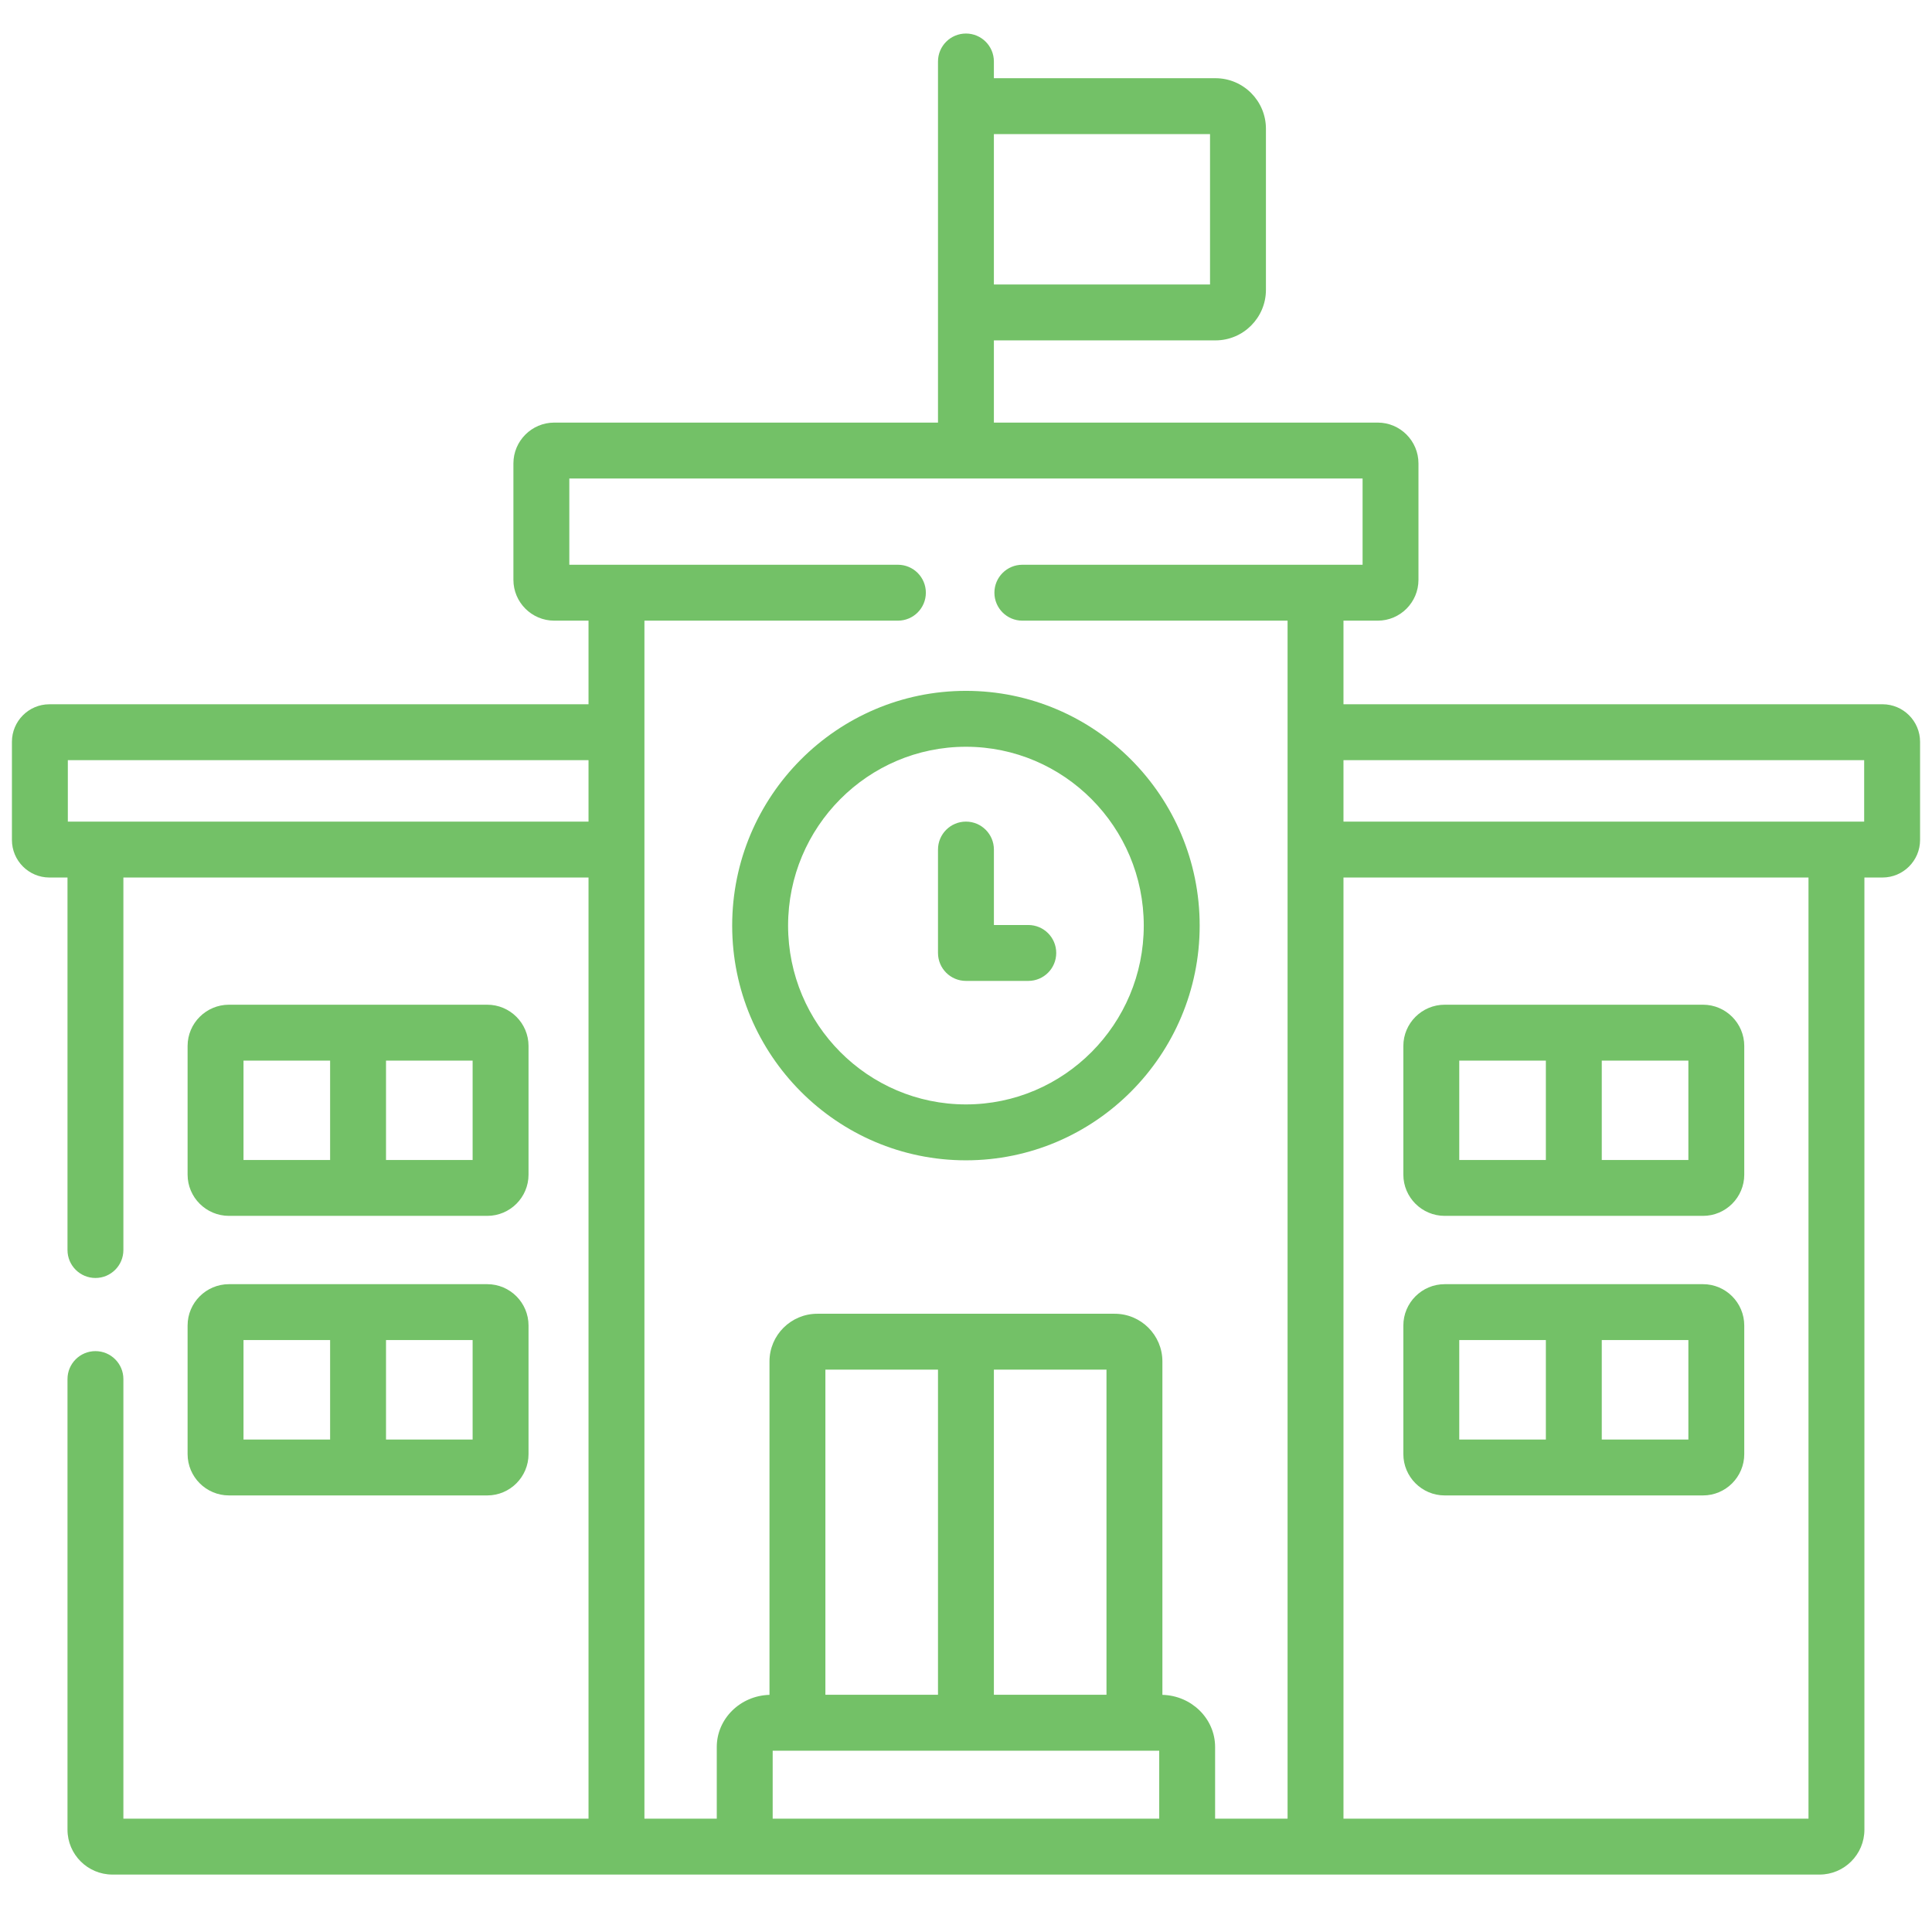
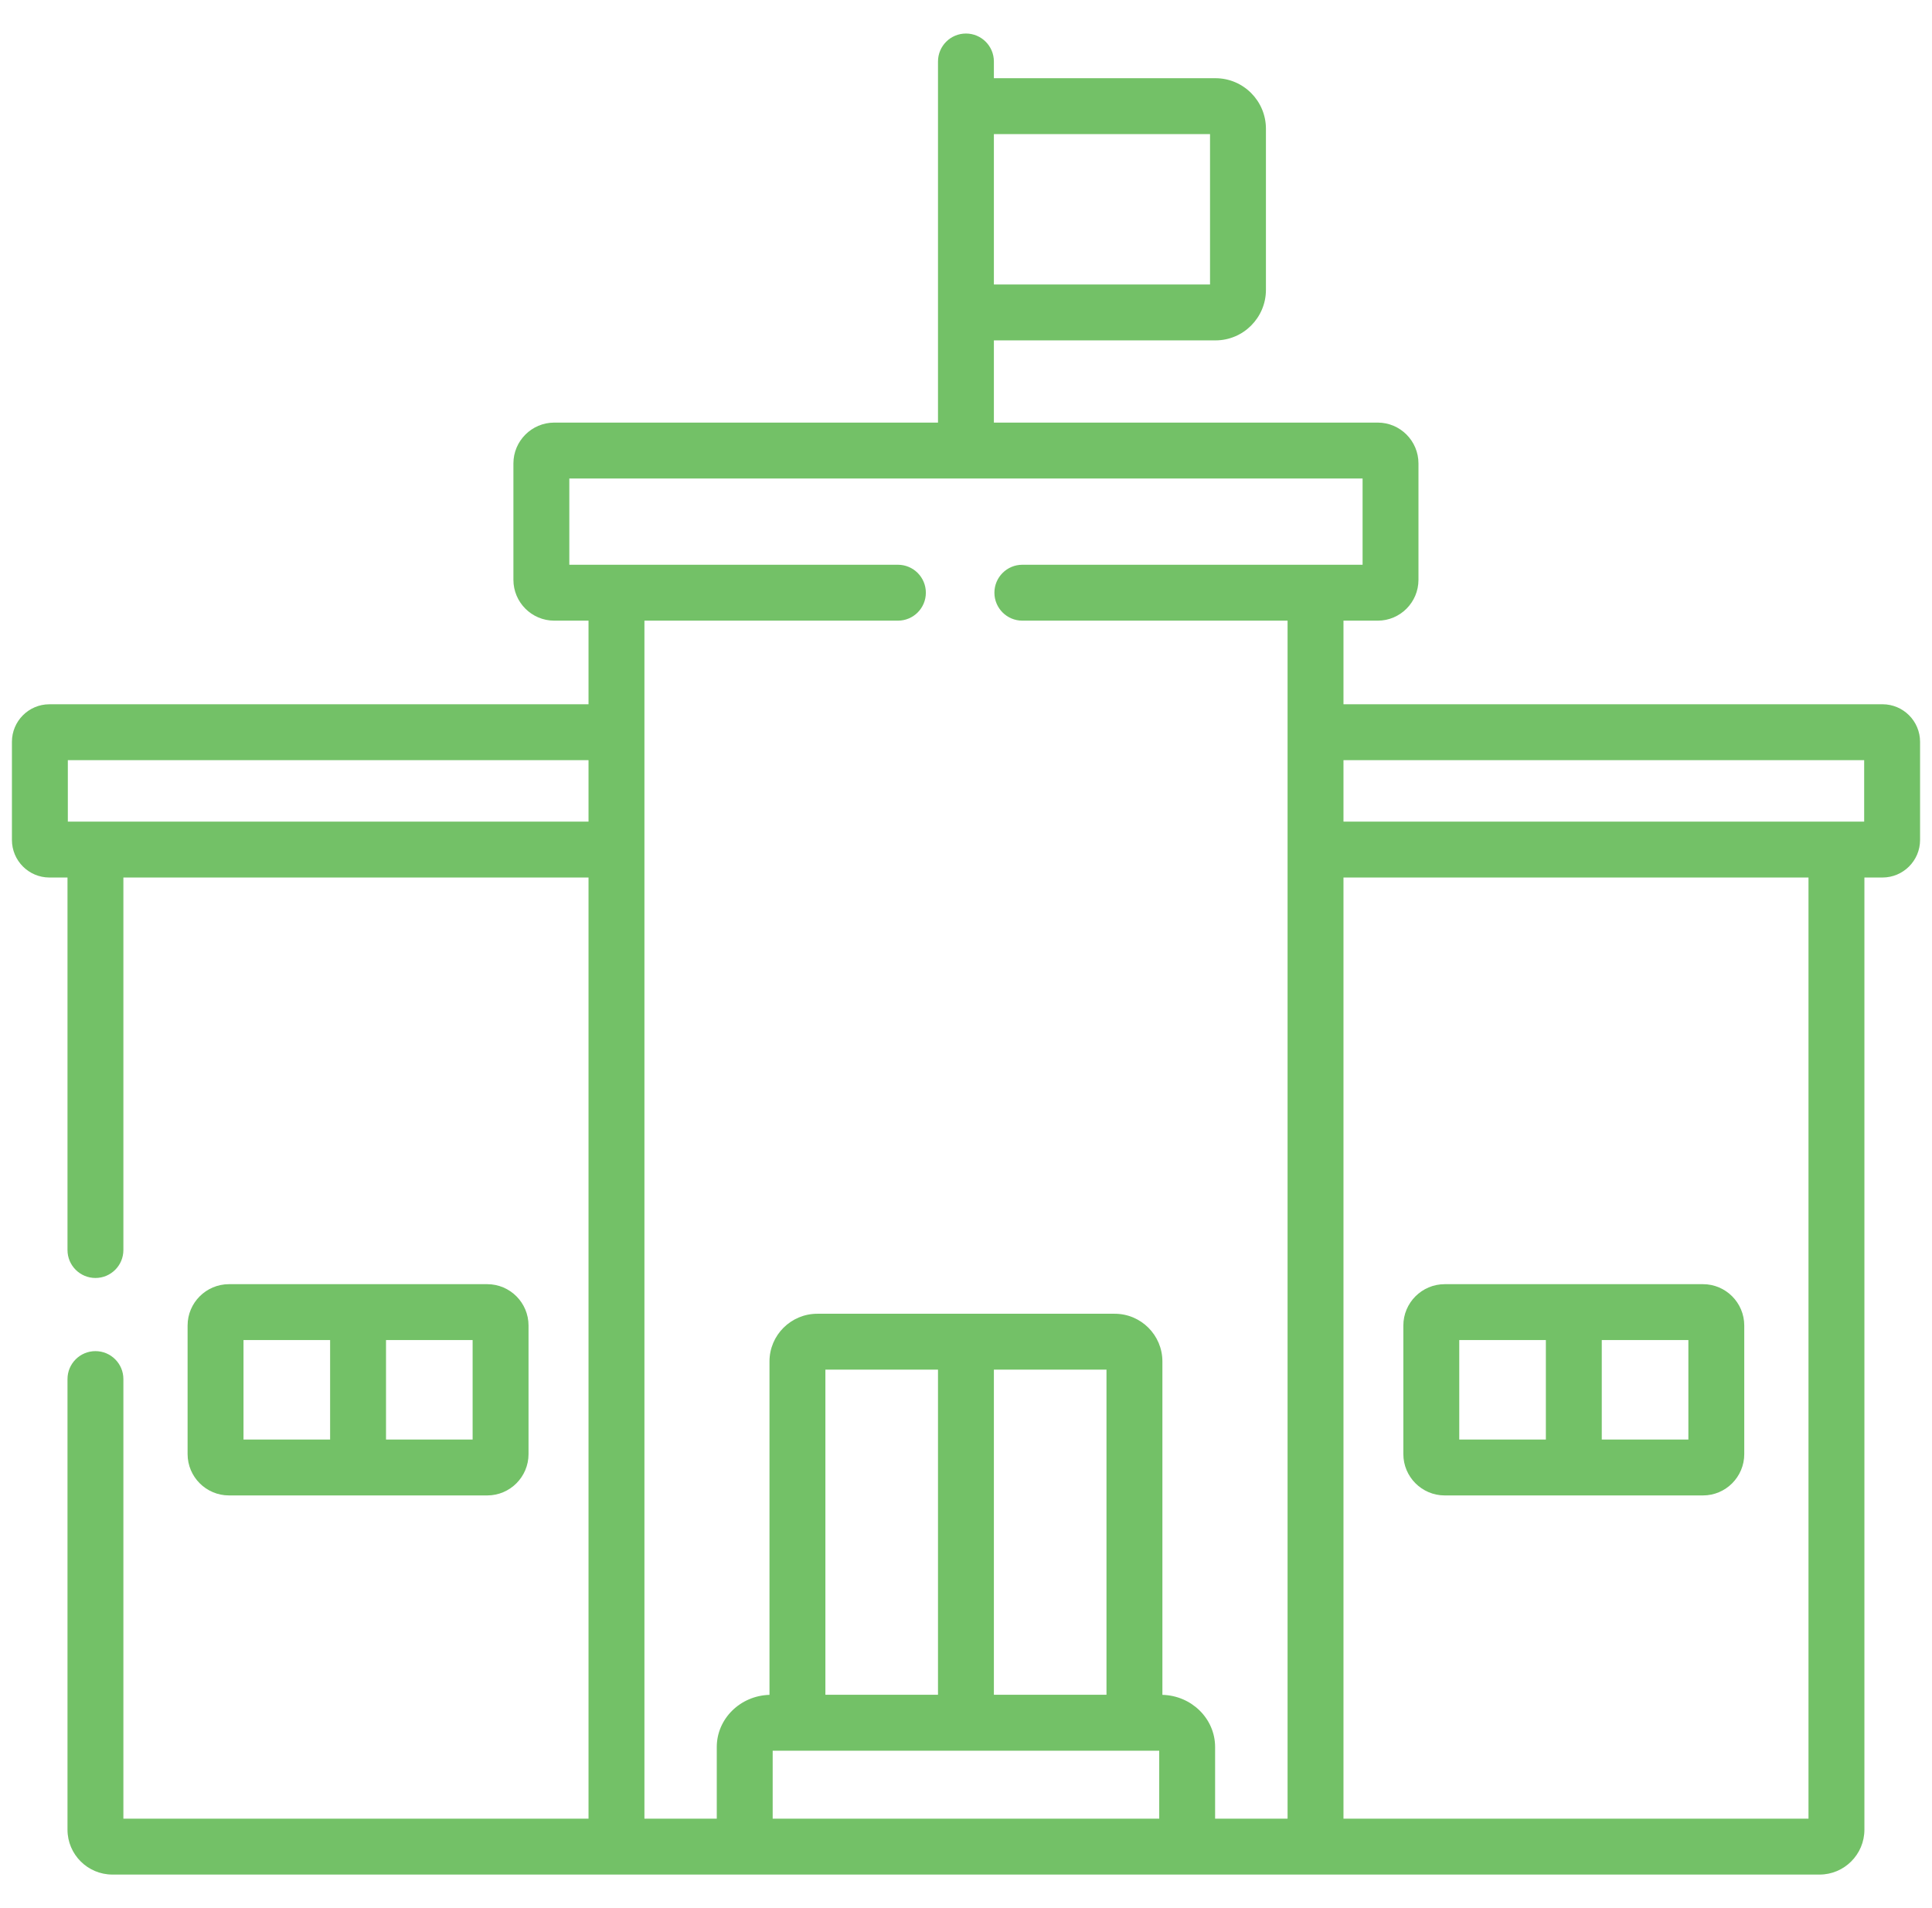
<svg xmlns="http://www.w3.org/2000/svg" width="81" height="80" viewBox="0 0 81 80" fill="none">
  <g clip-path="url(#clip0_1718_10038)">
-     <path d="M43.111 38.782H41.67V35.619C41.67 34.972 41.145 34.447 40.498 34.447C39.851 34.447 39.326 34.972 39.326 35.619V39.954C39.326 40.601 39.851 41.126 40.498 41.126H43.111C43.759 41.126 44.283 40.601 44.283 39.954C44.283 39.306 43.759 38.782 43.111 38.782Z" fill="#73C167" />
-     <path d="M40.497 28.965C35.093 28.965 30.697 33.38 30.697 38.807C30.697 44.233 35.093 48.648 40.497 48.648C45.901 48.648 50.297 44.233 50.297 38.807C50.297 33.38 45.901 28.965 40.497 28.965ZM40.497 46.304C36.386 46.304 33.041 42.941 33.041 38.807C33.041 34.672 36.386 31.309 40.497 31.309C44.608 31.309 47.953 34.672 47.953 38.807C47.953 42.941 44.608 46.304 40.497 46.304Z" fill="#73C167" />
-     <path d="M9.6 50.977H20.429C21.383 50.977 22.159 50.201 22.159 49.248V43.854C22.159 42.901 21.383 42.124 20.429 42.124H9.6C8.643 42.124 7.865 42.901 7.865 43.854V49.248C7.865 50.201 8.643 50.977 9.6 50.977ZM16.184 44.468H19.815V48.634H16.184V44.468ZM10.209 44.468H13.84V48.634H10.209V44.468Z" fill="#73C167" />
    <path d="M7.865 60.964C7.865 61.92 8.643 62.698 9.6 62.698H20.429C21.383 62.698 22.159 61.92 22.159 60.964V55.575C22.159 54.619 21.383 53.841 20.429 53.841H9.6C8.643 53.841 7.865 54.619 7.865 55.575L7.865 60.964ZM16.184 56.184H19.815V60.354H16.184V56.184ZM10.209 56.184H13.84V60.354H10.209V56.184Z" fill="#73C167" />
-     <path d="M60.57 50.977H71.4C72.353 50.977 73.129 50.201 73.129 49.248V43.854C73.129 42.901 72.353 42.124 71.4 42.124H60.57C59.614 42.124 58.836 42.901 58.836 43.854V49.248C58.836 50.201 59.614 50.977 60.57 50.977ZM67.155 44.468H70.786V48.634H67.155V44.468ZM61.18 44.468H64.811V48.634H61.18V44.468Z" fill="#73C167" />
    <path d="M60.57 62.698H71.4C72.353 62.698 73.129 61.92 73.129 60.964V55.575C73.129 54.619 72.353 53.841 71.4 53.841H60.57C59.614 53.841 58.836 54.619 58.836 55.575V60.964C58.836 61.92 59.614 62.698 60.57 62.698ZM67.155 56.184H70.786V60.354H67.155V56.184ZM61.18 56.184H64.811V60.354H61.18V56.184Z" fill="#73C167" />
    <path d="M78.925 29.527H56.326V26.022H57.763C58.704 26.022 59.47 25.254 59.47 24.31V19.43C59.47 18.486 58.704 17.718 57.763 17.718H41.669V14.271H50.959C52.126 14.271 53.075 13.32 53.075 12.151V5.399C53.075 4.23 52.126 3.279 50.959 3.279H41.669V2.578C41.669 1.931 41.145 1.406 40.498 1.406C39.85 1.406 39.326 1.931 39.326 2.578V4.451V13.099V17.718H23.238C22.293 17.718 21.525 18.487 21.525 19.43V24.31C21.525 25.254 22.293 26.022 23.238 26.022H24.674V29.528H2.07C1.205 29.527 0.5 30.234 0.5 31.102V35.216C0.5 36.084 1.205 36.791 2.07 36.791H2.83V52.409C2.83 53.056 3.354 53.581 4.002 53.581C4.649 53.581 5.173 53.056 5.173 52.409V36.791H24.674V76.25H5.173V57.82C5.173 57.173 4.649 56.648 4.002 56.648C3.354 56.648 2.83 57.173 2.83 57.82V76.713C2.83 77.75 3.675 78.594 4.715 78.594H76.285C77.322 78.594 78.166 77.75 78.166 76.713V36.791H78.925C79.793 36.791 80.5 36.084 80.5 35.216V31.102C80.5 30.234 79.794 29.527 78.925 29.527ZM41.669 5.623H50.731V11.927H41.669V5.623ZM24.674 34.447H2.844V31.871H24.674V34.447ZM78.156 31.871V34.447H76.994H56.326V31.871H78.156ZM48.601 76.25H32.395V73.4H33.433H47.562H48.601V76.25H48.601ZM34.605 71.056V57.424H39.326V71.056H34.605ZM41.669 71.056V57.424H46.39V71.056H41.669ZM48.734 71.059V57.08C48.734 55.977 47.837 55.081 46.734 55.081H34.266C33.161 55.081 32.261 55.978 32.261 57.08V71.059C31.037 71.093 30.051 72.06 30.051 73.246V76.25H27.018V26.022H37.645C38.293 26.022 38.817 25.497 38.817 24.85C38.817 24.203 38.293 23.678 37.645 23.678H23.869V20.062H57.127V23.678H42.863C42.216 23.678 41.691 24.203 41.691 24.85C41.691 25.497 42.216 26.022 42.863 26.022H53.982V76.25H50.944V73.246C50.944 72.058 49.958 71.09 48.734 71.059ZM75.822 76.25H56.326V36.791H75.822V76.25H75.822Z" fill="#73C167" />
  </g>
  <defs>
    <clipPath id="clip0_1718_10038">
      <rect width="80" height="80" fill="white" transform="translate(0.5)" />
    </clipPath>
  </defs>
</svg>